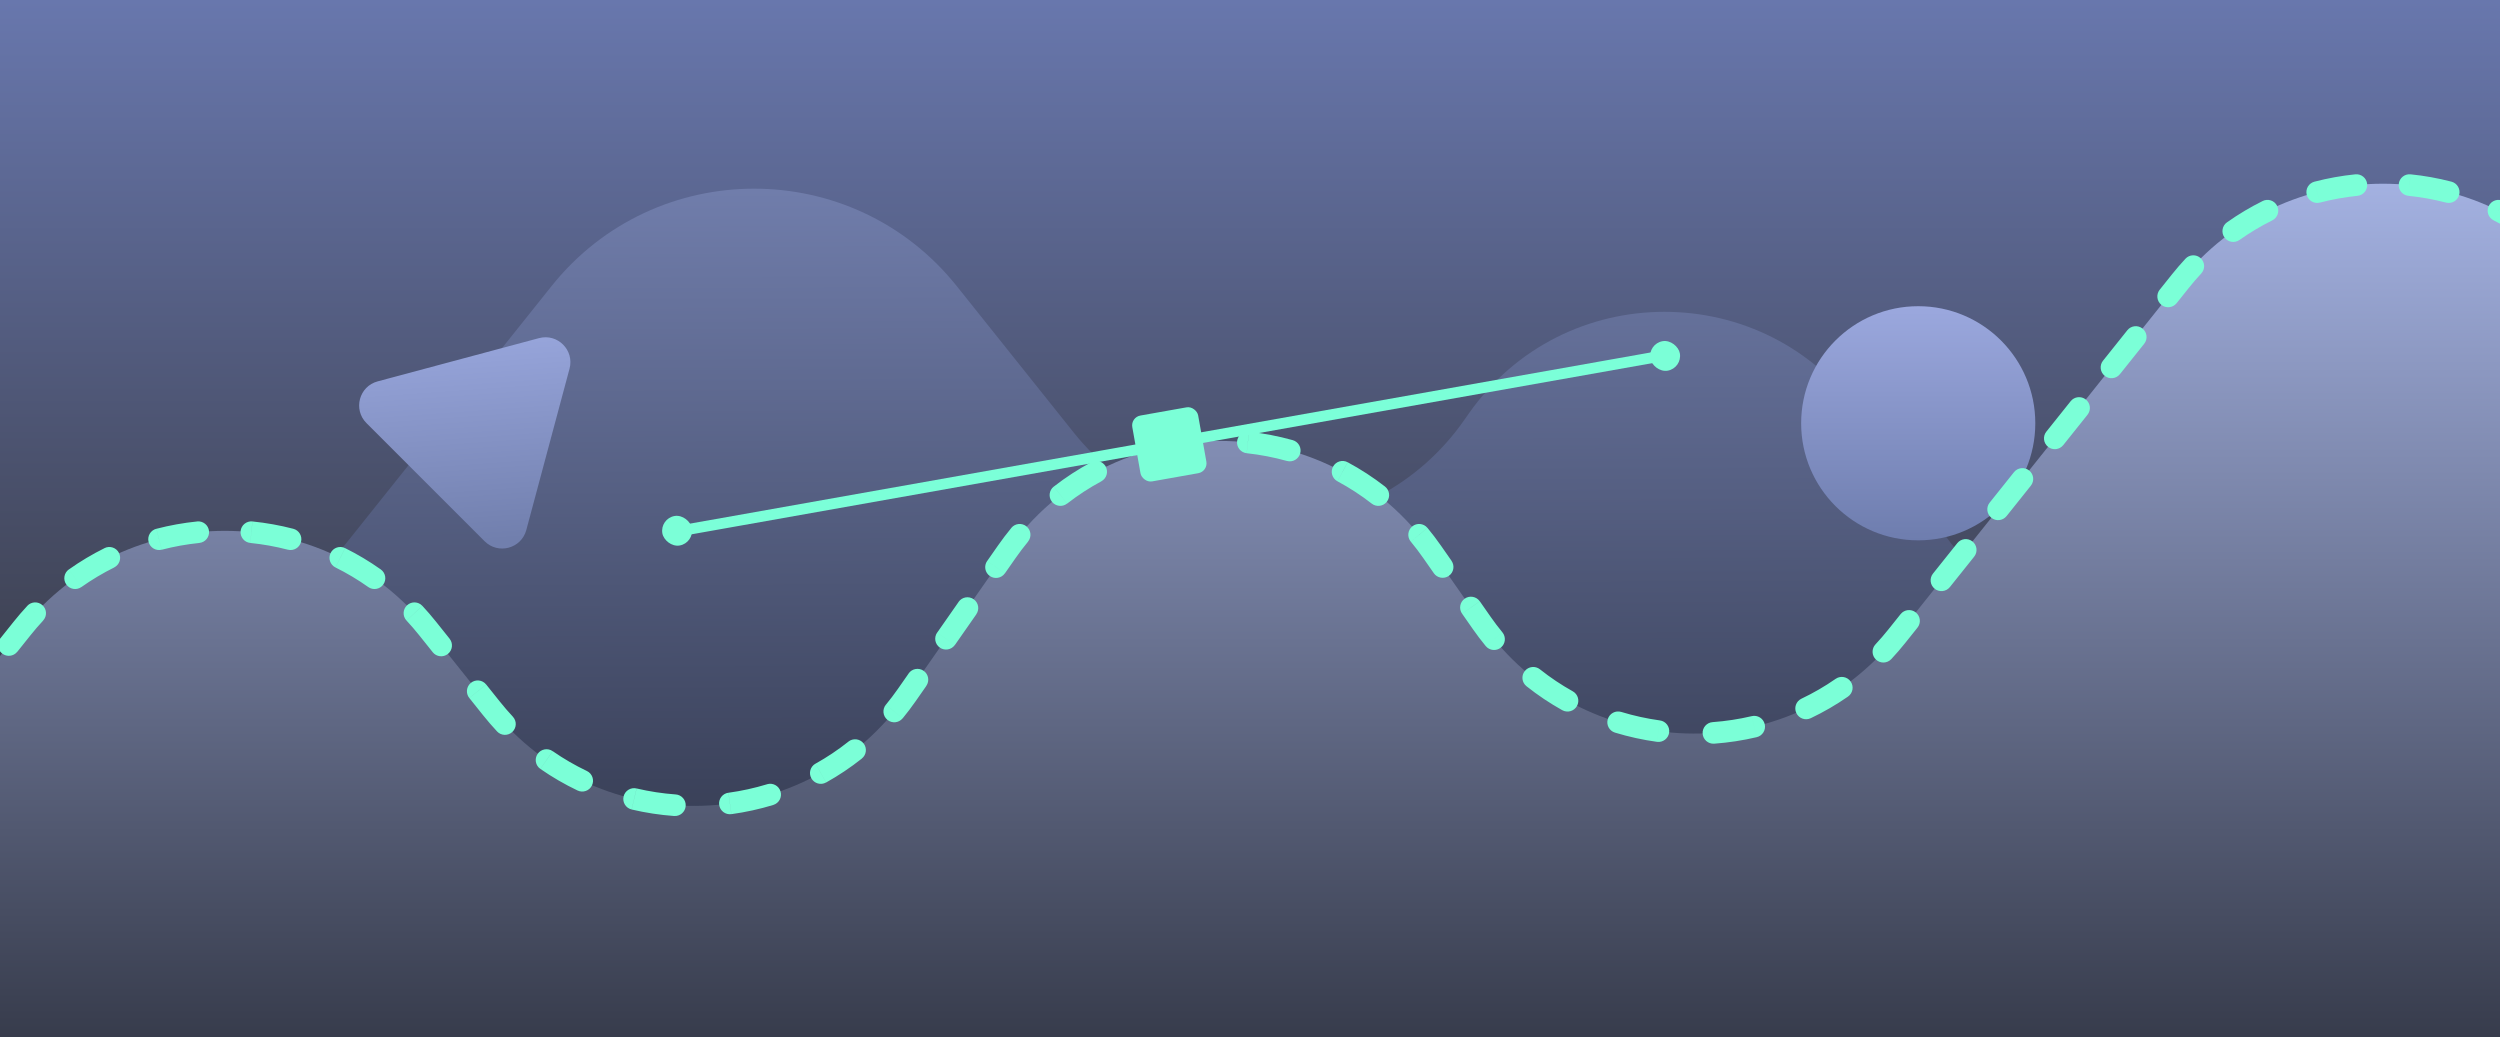
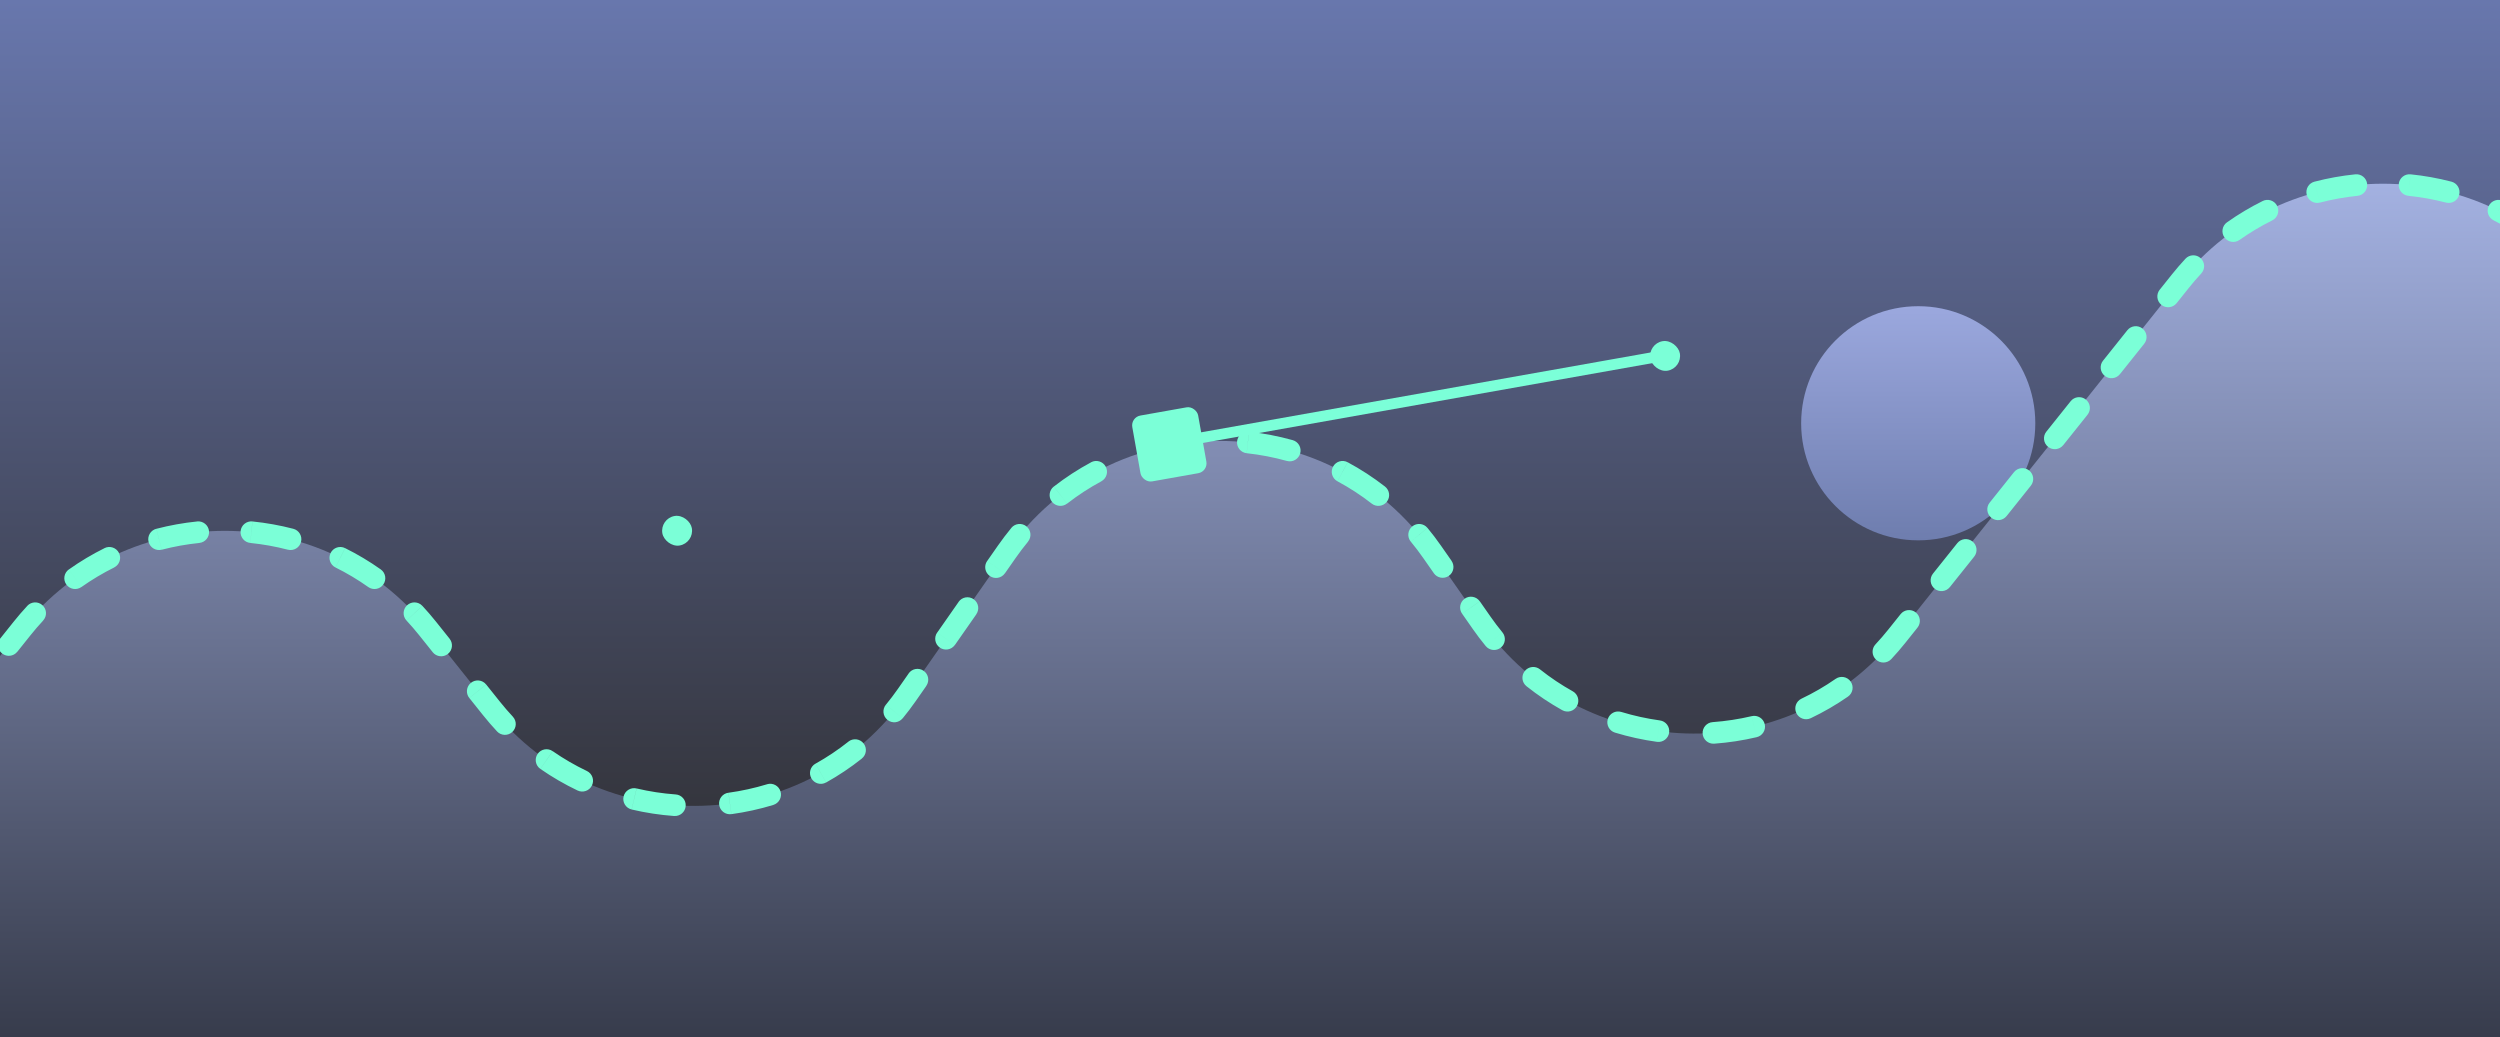
<svg xmlns="http://www.w3.org/2000/svg" fill="none" height="288" viewBox="0 0 694 288" width="694">
  <linearGradient id="a" gradientUnits="userSpaceOnUse" x1="347" x2="347" y1="0" y2="288">
    <stop offset="0" stop-color="#6877ad" />
    <stop offset="1" stop-color="#26231e" />
  </linearGradient>
  <linearGradient id="b" gradientUnits="userSpaceOnUse" x1="352.73" x2="354" y1="52.374" y2="407.5">
    <stop offset="0" stop-color="#707dab" />
    <stop offset="1" />
  </linearGradient>
  <linearGradient id="c" gradientUnits="userSpaceOnUse" x1="411.952" x2="411.952" y1="51" y2="409.125">
    <stop offset="0" stop-color="#a3b1e1" />
    <stop offset="1" />
  </linearGradient>
  <linearGradient id="d" gradientUnits="userSpaceOnUse" x1="532.5" x2="532.5" y1="85" y2="150">
    <stop offset="0" stop-color="#9ba8de" />
    <stop offset="1" stop-color="#6e7dae" />
  </linearGradient>
  <linearGradient id="e" gradientUnits="userSpaceOnUse" x1="132" x2="136" y1="94.001" y2="150">
    <stop offset="0" stop-color="#97a5db" />
    <stop offset="1" stop-color="#717fad" />
  </linearGradient>
  <clipPath id="f">
    <path d="m0 0h694v288h-694z" />
  </clipPath>
  <g clip-path="url(#f)">
    <path d="m0 0h694v288h-694z" fill="url(#a)" />
-     <path clip-rule="evenodd" d="m265.612 79.444c-28.825-36.091-83.696-36.091-112.52 0l-128.705 161.153c-37.658 47.152-4.085 116.932 56.26 116.932h394.081c5.232 0 8.143-6.051 4.878-10.14-3.265-4.088-.354-10.139 4.878-10.139h185.798c.587 0 .932-.661.595-1.143-.336-.481.009-1.142.596-1.142h60.251c26.942 0 41.93-31.155 25.115-52.205l-105.258-131.77c-14.072-17.616-40.856-17.616-54.928 0-14.658 18.35-42.841 17.44-56.285-1.816l-23.907-34.242c-26.41-37.828-82.408-37.828-108.819 0l-1.131 1.621c-25.909 37.11-80.226 38.861-108.471 3.495z" fill="url(#b)" fill-rule="evenodd" />
    <path clip-rule="evenodd" d="m605.24 78.068c28.825-36.091 83.695-36.091 112.52 0l166.019 207.875c37.658 47.153 4.085 116.932-56.26 116.932h-251.846c-1.607 0-2.55 1.808-1.63 3.125s-.023 3.125-1.629 3.125h-436.576c-14.78 0-23.451-16.629-14.99-28.748 8.461-12.12-.21-28.749-14.991-28.749h-97.534c-57.952 0-90.191-67.014-54.022-112.293l51.85-64.91c28.824-36.084 83.687-36.084 112.511 0l17.759 22.232c30.024 37.586 87.754 35.723 115.291-3.721l27.754-39.752c28.656-41.045 89.416-41.045 118.071 0l13.737 19.675c27.54 39.446 85.274 41.306 115.295 3.716z" fill="url(#c)" fill-rule="evenodd" />
    <circle cx="532.5" cy="117.5" fill="url(#d)" r="32.5" />
    <path d="m411.273 172.859 2.46-1.717zm115.295 3.716 2.345 1.872zm-247.103-23.391-2.46-1.718zm118.071 0-2.459 1.717zm-261.116 43.473 2.344-1.873zm115.291-3.721-2.459-1.717zm-245.561-18.511-2.344-1.872zm112.511 0 2.344-1.872zm-164.36 64.91-2.344-1.873zm164.087 139.324c-.948 1.359-.616 3.229.742 4.177 1.359.949 3.229.616 4.178-.742zm4.92 3.435c.948-1.359.616-3.229-.743-4.177-1.358-.949-3.229-.616-4.177.742zm453.195 22.189c-.949-1.359-2.819-1.691-4.177-.743-1.359.949-1.691 2.819-.743 4.177zm-4.92 3.434c.949 1.359 2.819 1.691 4.177.743 1.359-.949 1.691-2.819.743-4.177zm146.177-329.649 2.344-1.872zm-112.52 0 2.345 1.872zm278.539 207.875 2.344-1.872zm-472.99-119.017c-.948-1.359-2.818-1.691-4.177-.743-1.358.949-1.691 2.819-.742 4.178zm-12.769-7.809c.949 1.359 2.819 1.691 4.177.743 1.359-.949 1.691-2.819.743-4.177zm-1.761-12.574c-1.054-1.279-2.944-1.461-4.223-.407-1.278 1.054-1.46 2.945-.407 4.223zm-15.472-6.74c1.307 1.018 3.192.782 4.209-.525 1.018-1.308.783-3.193-.525-4.21zm-6.672-11.481c-1.459-.785-3.278-.239-4.063 1.221-.785 1.459-.239 3.278 1.221 4.063zm-16.879-.363c1.596.445 3.25-.488 3.696-2.084.445-1.596-.488-3.25-2.084-3.696zm-10.512-8.113c-1.648-.179-3.128 1.011-3.307 2.658-.18 1.647 1.01 3.128 2.657 3.307zm-15.797 5.965c1.647-.179 2.837-1.66 2.658-3.307s-1.66-2.837-3.307-2.658zm-12.774-3.632c-1.595.446-2.528 2.1-2.083 3.696s2.1 2.529 3.696 2.084zm-12.424 11.427c1.459-.785 2.006-2.604 1.221-4.063-.785-1.46-2.604-2.006-4.064-1.221zm-13.198 1.462c-1.308 1.017-1.543 2.902-.526 4.21s2.902 1.543 4.21.525zm-7.159 15.291c1.054-1.278.872-3.169-.407-4.223-1.278-1.054-3.169-.871-4.223.407zm-11.34 5.367c-.949 1.358-.616 3.228.742 4.177 1.359.948 3.229.616 4.177-.743zm-3.01 14.792c.948-1.358.616-3.228-.743-4.177-1.358-.948-3.228-.616-4.177.743zm-10.867 5.084c-.949 1.358-.616 3.229.742 4.177 1.359.949 3.229.616 4.177-.742zm-3.01 14.793c.948-1.359.616-3.229-.743-4.178-1.358-.948-3.228-.616-4.177.743zm-11.219 5.216c-1.051 1.281-.864 3.171.417 4.222s3.171.864 4.222-.417zm-6.687 14.964c1.297-1.03 1.514-2.917.484-4.215s-2.918-1.514-4.215-.484zm-12.849 1.408c-1.447.808-1.965 2.636-1.157 4.082.808 1.447 2.636 1.964 4.082 1.157zm-11.71 11.464c1.585-.483 2.479-2.159 1.996-3.744s-2.159-2.478-3.744-1.996zm-12.476-3.383c-1.641.227-2.788 1.741-2.561 3.382.226 1.641 1.741 2.788 3.382 2.562zm-15.066 6.456c1.652.121 3.089-1.121 3.21-2.774.12-1.652-1.122-3.09-2.775-3.21zm-10.422-7.644c-1.613-.38-3.228.62-3.608 2.233-.379 1.613.621 3.228 2.234 3.607zm-16.381.572c1.496.712 3.286.078 3.999-1.418.713-1.495.079-3.286-1.417-3.999zm-6.911-10.923c-1.361-.945-3.23-.607-4.175.754-.944 1.362-.606 3.231.755 4.175zm-15.442-5.476c1.131 1.211 3.029 1.275 4.24.144s1.275-3.03.144-4.24zm-3.023-13.028c-1.034-1.295-2.922-1.506-4.217-.472-1.294 1.034-1.505 2.922-.471 4.216zm-14.836-8.96c1.034 1.295 2.922 1.506 4.216.472 1.295-1.034 1.506-2.922.472-4.216zm-2.882-12.876c-1.129-1.213-3.027-1.282-4.24-.154-1.214 1.128-1.283 3.027-.154 4.24zm-15.013-5.219c1.352.958 3.224.639 4.182-.713s.638-3.225-.714-4.182zm-6.429-10.807c-1.484-.737-3.284-.131-4.021 1.353-.736 1.485-.13 3.285 1.354 4.021zm-15.893.437c1.603.417 3.241-.545 3.659-2.148.417-1.604-.545-3.242-2.148-3.659zm-9.827-7.845c-1.648-.167-3.121 1.033-3.288 2.681-.168 1.648 1.032 3.121 2.681 3.289zm-14.737 5.97c1.648-.168 2.849-1.641 2.681-3.289s-1.64-2.848-3.288-2.681zm-11.945-3.932c-1.603.417-2.565 2.055-2.148 3.659.417 1.603 2.055 2.565 3.659 2.148zm-11.716 10.744c1.484-.736 2.09-2.536 1.354-4.021-.736-1.484-2.537-2.09-4.021-1.353zm-12.564.538c-1.352.957-1.671 2.83-.714 4.182.958 1.352 2.83 1.671 4.182.713zm-7.151 14.2c1.128-1.213 1.059-3.112-.154-4.24-1.213-1.128-3.112-1.059-4.24.154zm-11.862 4.918c-1.034 1.295-.823 3.182.472 4.216 1.295 1.034 3.182.823 4.216-.471zm-5.188 16.109c1.034-1.295.823-3.183-.472-4.217s-3.182-.823-4.216.472zm-12.095 5.528c-1.034 1.294-.823 3.182.472 4.216 1.295 1.034 3.182.823 4.216-.472zm-5.188 16.108c1.034-1.295.823-3.182-.472-4.216-1.294-1.034-3.182-.823-4.216.471zm-12.095 5.528c-1.034 1.295-.823 3.182.472 4.216 1.294 1.034 3.182.823 4.216-.471zm-5.188 16.109c1.034-1.295.823-3.183-.472-4.217s-3.182-.823-4.216.472zm-11.825 5.537c-.934 1.368-.581 3.235.788 4.168 1.369.934 3.235.581 4.169-.787zm-1.741 15.83c.624-1.535-.114-3.285-1.649-3.909-1.535-.624-3.285.114-3.909 1.649zm-9.023 8.793c-.363 1.616.653 3.221 2.269 3.584 1.617.364 3.221-.652 3.585-2.269zm4.293 15.339c.002-1.656-1.339-3.001-2.996-3.004-1.657-.002-3.002 1.339-3.004 2.996zm-5.08 11.526c.264 1.635 1.804 2.747 3.439 2.484 1.636-.264 2.748-1.804 2.484-3.44zm9.633 12.69c-.6-1.545-2.338-2.311-3.882-1.711-1.545.599-2.311 2.337-1.711 3.882zm-.584 12.585c.833 1.432 2.669 1.918 4.101 1.086 1.433-.833 1.919-2.669 1.086-4.102zm13.534 8.4c-1.113-1.227-3.011-1.319-4.238-.206-1.227 1.113-1.319 3.011-.206 4.238zm3.994 11.948c1.296 1.033 3.183.819 4.216-.477s.819-3.183-.477-4.216zm15.67 2.84c-1.49-.725-3.285-.105-4.01 1.385s-.105 3.285 1.385 4.01zm8.172 9.587c1.589.47 3.258-.437 3.728-2.025.47-1.589-.436-3.258-2.025-3.729zm15.611-3.217c-1.652-.125-3.093 1.113-3.217 2.766-.125 1.652 1.113 3.092 2.766 3.217zm12.288 6.199c1.657 0 3-1.343 3-3s-1.343-3-3-3zm18.578-6c-1.657 0-3 1.343-3 3s1.343 3 3 3zm13.934 6c1.657 0 3-1.343 3-3s-1.343-3-3-3zm18.578-6c-1.657 0-3 1.343-3 3s1.343 3 3 3zm13.934 6c1.657 0 3-1.343 3-3s-1.343-3-3-3zm18.578-6c-1.657 0-3 1.343-3 3s1.343 3 3 3zm13.867 7.607c1.48.746 3.284.151 4.03-1.329.746-1.479.151-3.283-1.329-4.029zm14.202 16.699c.236-1.64-.903-3.161-2.543-3.396-1.64-.236-3.16.903-3.396 2.543zm-12.225 14.886c-.235 1.64.904 3.16 2.544 3.396 1.64.235 3.16-.904 3.395-2.544zm14.202 16.698c-1.479-.746-3.283-.151-4.029 1.329-.746 1.479-.151 3.283 1.328 4.029zm12.748 7.607c1.657 0 3-1.343 3-3s-1.343-3-3-3zm15.592-6c-1.656 0-3 1.343-3 3s1.344 3 3 3zm11.694 6c1.657 0 3-1.343 3-3s-1.343-3-3-3zm15.592-6c-1.657 0-3 1.343-3 3s1.343 3 3 3zm11.694 6c1.657 0 3-1.343 3-3s-1.343-3-3-3zm15.592-6c-1.657 0-3 1.343-3 3s1.343 3 3 3zm11.694 6c1.657 0 3-1.343 3-3s-1.343-3-3-3zm15.592-6c-1.657 0-3 1.343-3 3s1.343 3 3 3zm11.694 6c1.657 0 3-1.343 3-3s-1.343-3-3-3zm15.592-6c-1.657 0-3 1.343-3 3s1.343 3 3 3zm11.694 6c1.657 0 3-1.343 3-3s-1.343-3-3-3zm15.592-6c-1.657 0-3 1.343-3 3s1.343 3 3 3zm11.694 6c1.657 0 3-1.343 3-3s-1.343-3-3-3zm15.592-6c-1.657 0-3 1.343-3 3s1.343 3 3 3zm11.694 6c1.657 0 3-1.343 3-3s-1.343-3-3-3zm15.592-6c-1.657 0-3 1.343-3 3s1.343 3 3 3zm11.694 6c1.657 0 3-1.343 3-3s-1.343-3-3-3zm15.592-6c-1.657 0-3 1.343-3 3s1.343 3 3 3zm11.694 6c1.657 0 3-1.343 3-3s-1.343-3-3-3zm15.592-6c-1.657 0-3 1.343-3 3s1.343 3 3 3zm11.694 6c1.657 0 3-1.343 3-3s-1.343-3-3-3zm15.592-6c-1.657 0-3 1.343-3 3s1.343 3 3 3zm11.694 6c1.657 0 3-1.343 3-3s-1.343-3-3-3zm15.592-6c-1.657 0-3 1.343-3 3s1.343 3 3 3zm11.694 6c1.657 0 3-1.343 3-3s-1.343-3-3-3zm15.592-6c-1.657 0-3 1.343-3 3s1.343 3 3 3zm11.694 6c1.657 0 3-1.343 3-3s-1.343-3-3-3zm15.592-6c-1.657 0-3 1.343-3 3s1.343 3 3 3zm11.694 6c1.656 0 3-1.343 3-3s-1.344-3-3-3zm15.592-6c-1.657 0-3 1.343-3 3s1.343 3 3 3zm11.694 6c1.656 0 3-1.343 3-3s-1.344-3-3-3zm15.592-6c-1.657 0-3 1.343-3 3s1.343 3 3 3zm8.094 5.469c1.479-.745 2.074-2.549 1.328-4.029-.745-1.479-2.549-2.074-4.029-1.328zm-3.246-4.312c.236 1.64 1.756 2.778 3.396 2.543 1.64-.236 2.779-1.756 2.543-3.396zm5.256-2.564c-.236-1.64-1.756-2.778-3.396-2.543s-2.779 1.756-2.543 3.396zm-3.246-4.312c-1.479.745-2.074 2.549-1.328 4.029.745 1.479 2.549 2.074 4.029 1.328zm8.244 5.469c1.657 0 3-1.343 3-3s-1.343-3-3-3zm15.99-6c-1.657 0-3 1.343-3 3s1.343 3 3 3zm11.993 6c1.657 0 3-1.343 3-3s-1.343-3-3-3zm15.99-6c-1.657 0-3 1.343-3 3s1.343 3 3 3zm11.993 6c1.657 0 3-1.343 3-3s-1.343-3-3-3zm15.99-6c-1.657 0-3 1.343-3 3s1.343 3 3 3zm11.993 6c1.657 0 3-1.343 3-3s-1.343-3-3-3zm15.99-6c-1.657 0-3 1.343-3 3s1.343 3 3 3zm11.993 6c1.657 0 3-1.343 3-3s-1.343-3-3-3zm15.99-6c-1.657 0-3 1.343-3 3s1.343 3 3 3zm11.993 6c1.657 0 3-1.343 3-3s-1.343-3-3-3zm15.99-6c-1.657 0-3 1.343-3 3s1.343 3 3 3zm11.993 6c1.656 0 3-1.343 3-3s-1.344-3-3-3zm15.99-6c-1.657 0-3 1.343-3 3s1.343 3 3 3zm11.993 6c1.656 0 3-1.343 3-3s-1.344-3-3-3zm15.99-6c-1.657 0-3 1.343-3 3s1.343 3 3 3zm11.993 6c1.656 0 3-1.343 3-3s-1.344-3-3-3zm15.99-6c-1.657 0-3 1.343-3 3s1.343 3 3 3zm11.998 5.775c1.652-.125 2.89-1.565 2.766-3.217-.125-1.652-1.566-2.891-3.218-2.766zm14.056-8.629c-1.589.47-2.495 2.14-2.025 3.728.47 1.589 2.139 2.496 3.728 2.025zm12.928 1.396c1.49-.725 2.11-2.52 1.385-4.01-.726-1.49-2.521-2.11-4.011-1.385zm9.822-13.253c-1.296 1.032-1.51 2.92-.477 4.216 1.032 1.296 2.919 1.509 4.215.477zm12.51-3.537c1.113-1.227 1.021-3.124-.206-4.237-1.227-1.114-3.124-1.022-4.237.205zm4.263-15.939c-.832 1.432-.346 3.268 1.086 4.101 1.433.833 3.269.347 4.102-1.086zm10.396-7.811c.6-1.544-.166-3.283-1.71-3.882-1.545-.6-3.283.166-3.883 1.711zm-1.722-16.406c-.264 1.636.848 3.176 2.484 3.44s3.176-.848 3.439-2.484zm6.88-11.033c-.002-1.657-1.347-2.999-3.004-2.997-1.657.003-2.998 1.347-2.996 3.004zm-7.627-14.623c.363 1.616 1.968 2.632 3.584 2.269 1.617-.363 2.633-1.968 2.27-3.584zm2.253-12.805c-.624-1.535-2.374-2.274-3.909-1.65s-2.273 2.374-1.649 3.909zm-12.544-10.728c.933 1.369 2.8 1.722 4.169.788 1.368-.934 1.721-2.8.788-4.169zm-2.171-12.665c-1.034-1.295-2.921-1.506-4.216-.472-1.294 1.034-1.506 2.921-.472 4.216zm-14.175-8.135c1.034 1.295 2.922 1.506 4.217.472 1.294-1.034 1.506-2.921.472-4.216zm-2.426-12.653c-1.034-1.295-2.922-1.506-4.217-.472-1.294 1.034-1.506 2.922-.472 4.216zm-14.176-8.134c1.034 1.294 2.922 1.506 4.217.472 1.294-1.034 1.506-2.922.472-4.216zm-2.426-12.653c-1.034-1.295-2.922-1.506-4.217-.472-1.294 1.034-1.506 2.921-.472 4.216zm-14.176-8.135c1.034 1.295 2.922 1.506 4.217.472 1.294-1.034 1.506-2.921.472-4.216zm-2.426-12.653c-1.034-1.295-2.922-1.506-4.217-.472-1.294 1.034-1.506 2.922-.472 4.216zm-14.175-8.134c1.034 1.294 2.921 1.506 4.216.472s1.506-2.922.472-4.216zm-2.427-12.653c-1.034-1.295-2.922-1.506-4.217-.472-1.294 1.034-1.506 2.921-.472 4.216zm-14.175-8.135c1.034 1.295 2.921 1.506 4.216.472s1.506-2.921.472-4.216zm-2.427-12.653c-1.034-1.295-2.922-1.506-4.216-.472-1.295 1.034-1.506 2.922-.472 4.216zm-14.175-8.134c1.034 1.294 2.921 1.506 4.216.472s1.506-2.922.472-4.216zm-2.427-12.653c-1.034-1.295-2.922-1.506-4.216-.472-1.295 1.034-1.506 2.921-.472 4.216zm-14.175-8.135c1.034 1.295 2.921 1.506 4.216.472s1.506-2.921.472-4.216zm-2.427-12.653c-1.034-1.294-2.922-1.506-4.216-.472-1.295 1.034-1.506 2.922-.472 4.216zm-14.175-8.134c1.034 1.295 2.922 1.506 4.216.472 1.295-1.034 1.506-2.922.472-4.216zm-2.427-12.653c-1.034-1.295-2.922-1.506-4.216-.472-1.295 1.034-1.506 2.921-.472 4.216zm-14.175-8.135c1.034 1.295 2.922 1.506 4.216.472 1.295-1.034 1.506-2.921.472-4.216zm-2.427-12.653c-1.034-1.295-2.921-1.506-4.216-.472-1.295 1.034-1.506 2.922-.472 4.216zm-14.175-8.134c1.034 1.295 2.922 1.506 4.216.472 1.295-1.034 1.506-2.922.472-4.216zm-2.634-12.567c-1.128-1.214-3.026-1.283-4.24-.154-1.213 1.128-1.282 3.026-.154 4.24zm-15.014-5.221c1.352.958 3.225.638 4.183-.713.957-1.352.638-3.224-.714-4.182zm-6.429-10.809c-1.484-.737-3.284-.13-4.021 1.354-.736 1.484-.13 3.284 1.354 4.021zm-15.894.436c1.603.417 3.241-.545 3.658-2.148s-.545-3.241-2.148-3.659zm-9.829-7.845c-1.648-.168-3.12 1.032-3.288 2.681s1.032 3.121 2.681 3.288zm-14.738 5.969c1.648-.168 2.848-1.64 2.68-3.288-.168-1.648-1.64-2.849-3.288-2.681zm-11.947-3.931c-1.603.417-2.565 2.055-2.148 3.659s2.055 2.565 3.658 2.148zm-11.717 10.745c1.484-.737 2.09-2.537 1.354-4.021-.737-1.484-2.537-2.09-4.021-1.354zm-12.565.539c-1.352.958-1.671 2.83-.713 4.182.957 1.352 2.83 1.671 4.182.714zm-7.151 14.202c1.128-1.214 1.059-3.112-.154-4.24-1.213-1.128-3.112-1.059-4.24.154zm-11.53 4.505c-1.034 1.295-.823 3.182.472 4.216 1.294 1.034 3.182.823 4.216-.472zm-4.303 15.002c1.034-1.295.822-3.182-.472-4.216-1.295-1.034-3.182-.823-4.216.472zm-11.432 4.699c-1.034 1.295-.822 3.182.472 4.216 1.295 1.034 3.183.823 4.217-.472zm-4.303 15.002c1.034-1.294.823-3.182-.472-4.216-1.294-1.034-3.182-.823-4.216.472zm-11.431 4.699c-1.034 1.295-.823 3.183.472 4.217s3.182.822 4.216-.472zm-4.303 15.003c1.034-1.295.823-3.183-.472-4.217s-3.182-.822-4.216.472zm-11.432 4.699c-1.034 1.294-.822 3.182.472 4.216 1.295 1.034 3.183.823 4.217-.472zm-4.302 15.002c1.034-1.295.822-3.183-.472-4.216-1.295-1.034-3.183-.823-4.217.472zm-11.432 4.699c-1.034 1.295-.823 3.182.472 4.216s3.182.823 4.216-.472zm-4.303 15.002c1.034-1.295.823-3.182-.472-4.216-1.294-1.034-3.182-.823-4.216.472zm-11.661 4.646c-1.131 1.211-1.067 3.109.144 4.24 1.211 1.132 3.109 1.067 4.24-.144zm-7.638 14.503c1.361-.944 1.699-2.814.755-4.175-.945-1.361-2.814-1.699-4.175-.755zm-12.913.578c-1.496.713-2.13 2.504-1.417 3.999.713 1.496 2.503 2.13 3.999 1.417zm-12.425 10.686c1.613-.379 2.613-1.994 2.233-3.607-.379-1.613-1.994-2.613-3.607-2.233zm-12.232-4.179c-1.653.12-2.895 1.557-2.774 3.21.12 1.652 1.557 2.894 3.21 2.774zm-15.452 5.472c1.641.226 3.155-.92 3.382-2.562.226-1.641-.92-3.155-2.562-3.382zm-9.909-8.3c-1.585-.483-3.261.411-3.743 1.996-.483 1.585.411 3.261 1.996 3.744zm-16.383-.486c1.446.808 3.274.29 4.082-1.156.808-1.447.29-3.274-1.157-4.082zm-6.193-11.346c-1.298-1.03-3.185-.813-4.215.485-1.031 1.297-.814 3.184.484 4.214zm-15.058-6.46c1.05 1.281 2.941 1.468 4.222.417s1.467-2.941.417-4.222zm1.313-8.197-2.944-4.216-4.919 3.435 2.943 4.216zm-10.793-15.459-2.944-4.217-4.919 3.435 2.943 4.216zm-2.944-4.217c-1.193-1.708-2.44-3.35-3.737-4.923l-4.63 3.816c1.196 1.45 2.346 2.964 3.448 4.542zm-15.525-16.398c-3.294-2.563-6.76-4.812-10.356-6.746l-2.842 5.284c3.303 1.777 6.487 3.843 9.514 6.197zm-25.623-12.889c-3.981-1.11-8.038-1.888-12.124-2.333l-.65 5.965c3.764.41 7.499 1.126 11.162 2.148zm-28.57-2.333c-4.087.445-8.144 1.223-12.125 2.333l1.613 5.78c3.663-1.022 7.398-1.738 11.161-2.148zm-27.392 8.476c-3.595 1.934-7.061 4.183-10.355 6.746l3.684 4.735c3.026-2.354 6.211-4.42 9.514-6.197zm-22.144 18.221c-1.297 1.574-2.544 3.215-3.737 4.923l4.92 3.435c1.102-1.578 2.252-3.092 3.447-4.542zm-3.737 4.923-2.973 4.26 4.919 3.434 2.974-4.259zm-10.903 15.618-5.947 8.518 4.919 3.435 5.948-8.519zm-13.877 19.876-2.973 4.259 4.919 3.435 2.974-4.259zm-2.973 4.259c-1.064 1.523-2.173 2.987-3.326 4.392l4.639 3.805c1.251-1.525 2.454-3.112 3.606-4.762zm-13.744 14.657c-2.9 2.302-5.951 4.338-9.118 6.107l2.925 5.239c3.447-1.925 6.767-4.141 9.924-6.647zm-22.576 11.831c-3.515 1.07-7.104 1.856-10.728 2.357l.821 5.944c3.935-.544 7.834-1.398 11.655-2.561zm-25.359 2.829c-3.648-.266-7.28-.819-10.857-1.66l-1.374 5.84c3.888.915 7.833 1.516 11.796 1.804zm-24.656-6.505c-3.274-1.561-6.45-3.396-9.493-5.506l-3.42 4.929c3.311 2.298 6.768 4.295 10.331 5.994zm-20.551-15.078c-1.241-1.328-2.443-2.717-3.602-4.169l-4.688 3.745c1.256 1.573 2.559 3.079 3.906 4.52zm-3.602-4.169-3.805-4.763-4.688 3.744 3.805 4.764zm-13.953-17.467-3.806-4.764-4.688 3.744 3.806 4.764zm-3.806-4.764c-1.211-1.517-2.467-2.973-3.764-4.368l-4.394 4.086c1.195 1.285 2.353 2.627 3.47 4.026zm-15.309-14.482c-3.171-2.247-6.482-4.218-9.897-5.912l-2.667 5.374c3.139 1.558 6.181 3.369 9.096 5.433zm-24.28-11.282c-3.73-.97-7.522-1.649-11.337-2.038l-.608 5.97c3.513.357 7.003.982 10.435 1.875zm-26.683-2.038c-3.815.389-7.607 1.068-11.337 2.038l1.51 5.807c3.432-.893 6.922-1.518 10.435-1.875zm-25.721 7.408c-3.415 1.694-6.726 3.665-9.897 5.912l3.468 4.895c2.915-2.064 5.957-3.875 9.095-5.433zm-21.442 16.026c-1.297 1.395-2.553 2.851-3.765 4.368l4.688 3.744c1.118-1.399 2.276-2.741 3.471-4.026zm-3.765 4.368-3.704 4.636 4.688 3.745 3.704-4.637zm-13.58 17-7.407 9.273 4.688 3.744 7.407-9.272zm-17.283 21.636-7.407 9.273 4.688 3.745 7.407-9.273zm-17.283 21.637-3.704 4.636 4.688 3.745 3.704-4.636zm-3.704 4.636c-1.218 1.525-2.362 3.074-3.434 4.646l4.957 3.381c.986-1.446 2.041-2.875 3.165-4.282zm-10.733 18.216c-1.479 3.638-2.629 7.333-3.465 11.053l5.854 1.315c.764-3.4 1.815-6.779 3.169-10.108zm-5.172 26.384c-.005 3.882.307 7.738.92 11.534l5.923-.956c-.562-3.481-.848-7.016-.843-10.57zm4.96 26.395c1.396 3.595 3.072 7.079 5.01 10.414l5.187-3.016c-1.781-3.064-3.321-6.265-4.604-9.569zm14.1 22.846c2.583 2.847 5.402 5.498 8.437 7.916l3.738-4.693c-2.78-2.214-5.363-4.644-7.732-7.255zm21.482 16.151c3.428 1.669 7.033 3.077 10.798 4.192l1.703-5.754c-3.445-1.02-6.742-2.307-9.875-3.833zm25.957 6.958c1.897.143 3.821.216 5.773.216v-6c-1.801 0-3.576-.067-5.321-.199zm5.773.216h6.967v-6h-6.967zm25.545 0h13.934v-6h-13.934zm32.511 0h13.934v-6h-13.934zm32.512 0h6.966v-6h-6.966zm6.966 0c2.57 0 4.89.593 6.901 1.607l2.701-5.358c-2.844-1.434-6.089-2.249-9.602-2.249zm15.164 17.453c-.32 2.23-1.162 4.472-2.633 6.578l4.92 3.435c2.011-2.88 3.2-6.008 3.652-9.16zm-2.633 6.578c-2.011 2.881-3.2 6.008-3.653 9.161l5.939.852c.321-2.23 1.163-4.471 2.634-6.578zm7.848 31.217c2.845 1.434 6.089 2.249 9.602 2.249v-6c-2.569 0-4.889-.593-6.901-1.607zm9.602 2.249h5.847v-6h-5.847zm21.439 0h11.694v-6h-11.694zm27.286 0h11.694v-6h-11.694zm27.286 0h11.694v-6h-11.694zm27.286 0h11.694v-6h-11.694zm27.286 0h11.694v-6h-11.694zm27.286 0h11.694v-6h-11.694zm27.286 0h11.694v-6h-11.694zm27.286 0h11.694v-6h-11.694zm27.286 0h11.694v-6h-11.694zm27.286 0h11.694v-6h-11.694zm27.286 0h11.694v-6h-11.694zm27.286 0h11.694v-6h-11.694zm27.286 0h11.694v-6h-11.694zm27.286 0h11.694v-6h-11.694zm27.286 0h11.694v-6h-11.694zm27.286 0h5.847v-6h-5.847zm5.847 0c.802 0 1.567-.188 2.247-.531l-2.701-5.357c.152-.077.312-.112.454-.112zm4.94-5.696c-.108-.754-.392-1.488-.851-2.146l-4.92 3.434c-.081-.116-.144-.266-.168-.435zm-.851-2.146c.081.115.144.266.168.435l-5.939.853c.108.754.392 1.488.851 2.146zm-.377 1.48c-.152.077-.312.112-.453.112v-6c-.803 0-1.568.188-2.248.531zm-.453.112h5.996v-6h-5.996zm21.986 0h11.993v-6h-11.993zm27.983 0h11.993v-6h-11.993zm27.983 0h11.993v-6h-11.993zm27.983 0h11.993v-6h-11.993zm27.983 0h11.993v-6h-11.993zm27.983 0h11.993v-6h-11.993zm27.983 0h11.993v-6h-11.993zm27.983 0h11.993v-6h-11.993zm27.983 0h5.996v-6h-5.996zm5.996 0c2.029 0 4.03-.076 6.002-.225l-.452-5.983c-1.82.138-3.671.208-5.55.208zm21.761-3.101c3.914-1.159 7.661-2.622 11.225-4.357l-2.626-5.395c-3.269 1.592-6.708 2.935-10.302 3.999zm24.785-12.917c3.156-2.514 6.086-5.27 8.772-8.23l-4.443-4.032c-2.472 2.725-5.167 5.259-8.067 7.569zm18.223-21.154c2.015-3.466 3.757-7.088 5.208-10.826l-5.593-2.171c-1.338 3.446-2.945 6.786-4.803 9.982zm9.409-26.276c.637-3.945.962-7.955.957-11.989l-6 .007c.005 3.707-.294 7.395-.88 11.026zm-.816-27.927c-.869-3.867-2.064-7.709-3.601-11.49l-5.558 2.259c1.411 3.473 2.508 6.998 3.305 10.546zm-11.188-25.599c-1.114-1.634-2.304-3.245-3.57-4.83l-4.688 3.744c1.172 1.469 2.272 2.958 3.301 4.467zm-3.57-4.83-3.558-4.454-4.688 3.744 3.558 4.454zm-13.044-16.333-7.115-8.909-4.689 3.744 7.115 8.909zm-16.602-20.787-7.115-8.909-4.689 3.744 7.115 8.909zm-16.602-20.788-7.115-8.909-4.689 3.744 7.115 8.909zm-16.602-20.787-7.115-8.909-4.689 3.744 7.116 8.909zm-16.602-20.788-7.115-8.909-4.688 3.744 7.115 8.909zm-16.602-20.787-7.115-8.909-4.688 3.744 7.115 8.909zm-16.602-20.788-7.115-8.909-4.688 3.744 7.115 8.909zm-16.602-20.787-7.115-8.909-4.688 3.744 7.115 8.909zm-16.602-20.788-7.115-8.909-4.688 3.744 7.115 8.909zm-16.602-20.787-3.557-4.455-4.689 3.744 3.558 4.455zm-3.557-4.455c-1.212-1.517-2.468-2.973-3.765-4.368l-4.394 4.085c1.195 1.285 2.353 2.628 3.47 4.027zm-15.31-14.485c-3.172-2.247-6.482-4.218-9.898-5.913l-2.667 5.375c3.139 1.558 6.182 3.369 9.096 5.434zm-24.282-11.284c-3.731-.97-7.523-1.65-11.339-2.038l-.607 5.969c3.513.358 7.003.983 10.436 1.876zm-26.685-2.038c-3.816.389-7.608 1.068-11.339 2.038l1.51 5.807c3.433-.893 6.923-1.518 10.437-1.876zm-25.723 7.409c-3.416 1.695-6.726 3.666-9.898 5.913l3.469 4.896c2.915-2.065 5.957-3.877 9.096-5.434zm-21.443 16.03c-1.297 1.395-2.553 2.852-3.765 4.368l4.689 3.744c1.117-1.399 2.275-2.742 3.47-4.027zm-3.765 4.368-3.371 4.222 4.688 3.744 3.372-4.222zm-12.362 15.479-6.744 8.443 4.689 3.744 6.743-8.443zm-15.735 19.701-6.743 8.443 4.688 3.745 6.743-8.444zm-15.734 19.701-6.744 8.444 4.689 3.744 6.743-8.443zm-15.735 19.702-6.743 8.443 4.688 3.744 6.744-8.443zm-15.734 19.701-3.372 4.221 4.689 3.745 3.371-4.222zm-3.372 4.221c-1.159 1.452-2.361 2.841-3.601 4.169l4.384 4.096c1.347-1.441 2.65-2.948 3.906-4.52zm-14.659 13.742c-3.043 2.112-6.219 3.947-9.493 5.508l2.582 5.416c3.563-1.699 7.02-3.696 10.331-5.994zm-23.292 10.354c-3.577.841-7.209 1.395-10.858 1.661l.436 5.984c3.962-.289 7.908-.89 11.796-1.805zm-25.49 1.189c-3.624-.5-7.213-1.286-10.729-2.356l-1.747 5.74c3.821 1.163 7.72 2.017 11.656 2.56zm-24.187-8.08c-3.167-1.769-6.218-3.805-9.118-6.108l-3.731 4.699c3.156 2.506 6.477 4.722 9.924 6.647zm-19.537-16.373c-1.153-1.405-2.263-2.869-3.326-4.392l-4.92 3.435c1.152 1.65 2.356 3.237 3.607 4.762z" fill="#7bffd7" />
    <path d="m327.184 122.643 134.033-23.811" stroke="#7bffd8" stroke-linecap="round" stroke-width="3" />
    <rect fill="#a855e9" height="11.075" rx="2.769" transform="matrix(.985 -.175 .175 .985 -15.843 57.562)" width="11.075" x="318.625" y="118.657" />
    <rect fill="#7bffd7" height="8.306" rx="4.153" transform="matrix(.985 -.175 .175 .985 -9.645 81.446)" width="8.306" x="457.217" y="95.441" />
-     <path d="m322.907 123.543-134.033 23.812" stroke="#7bffd8" stroke-linecap="round" stroke-width="3" />
    <rect fill="#7bffd7" height="18.561" rx="2.769" transform="matrix(-.985 .175 -.175 -.985 688.768 201.094)" width="18.561" x="335.522" y="130.901" />
    <rect fill="#7bffd7" height="8.306" rx="4.153" transform="matrix(-.985 .175 -.175 -.985 409.143 265.43)" width="8.306" x="192.874" y="150.746" />
-     <path d="m149.626 93.867c5.147-1.379 9.857 3.331 8.478 8.478l-12.003 44.794c-1.379 5.147-7.813 6.871-11.58 3.103l-32.792-32.792c-3.768-3.768-2.044-10.201 3.103-11.581z" fill="url(#e)" />
  </g>
</svg>